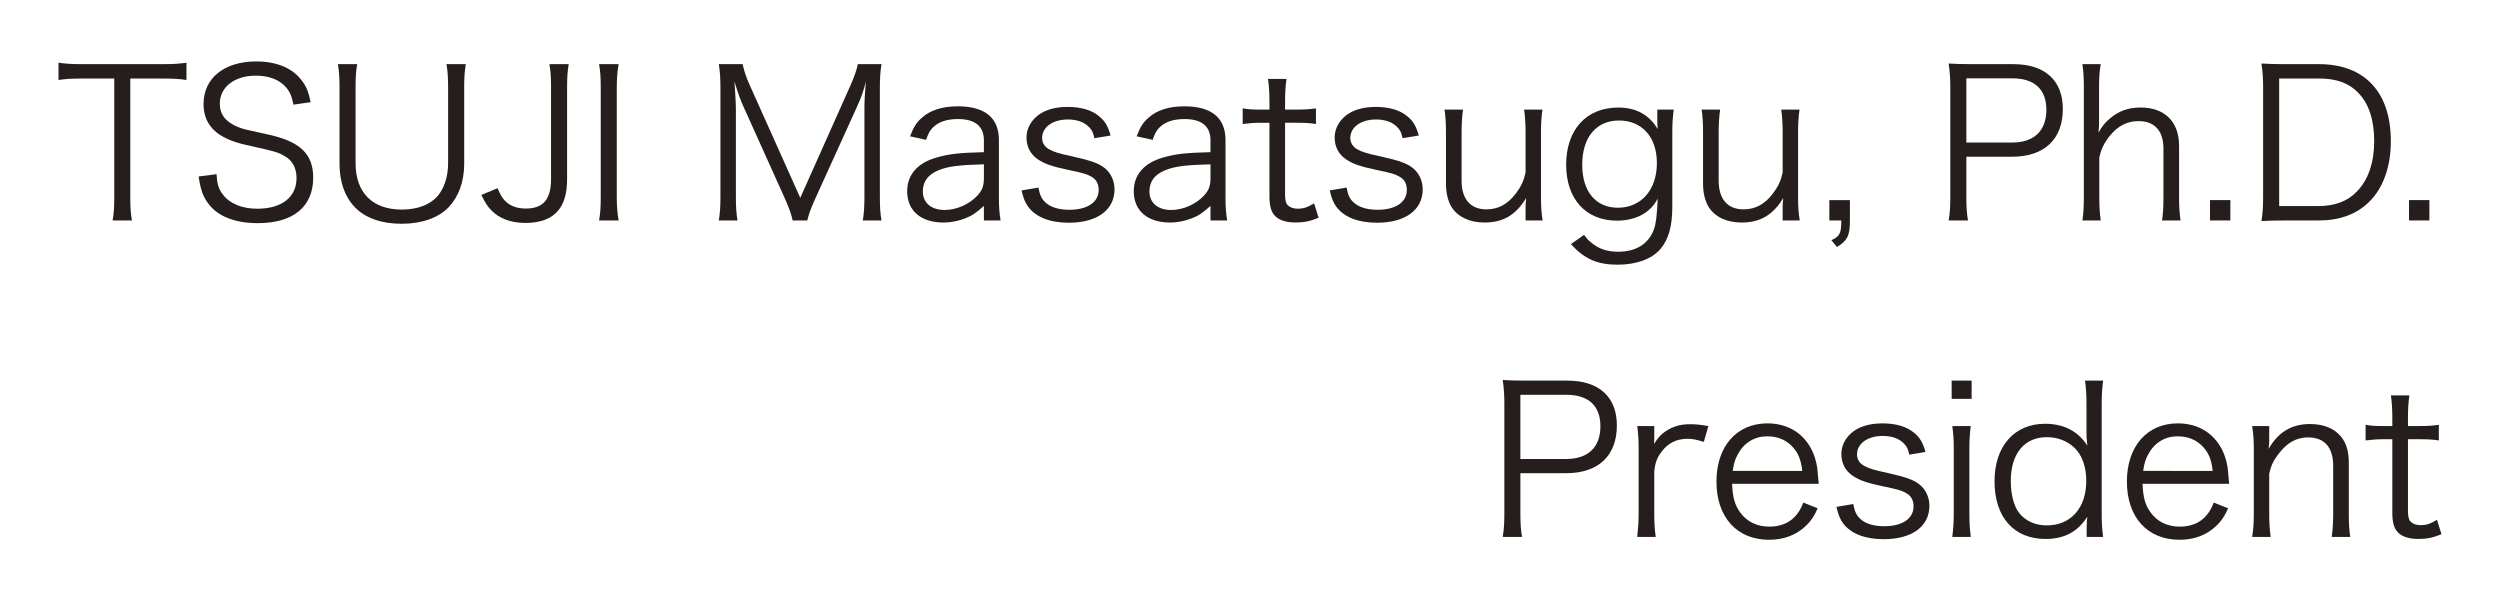
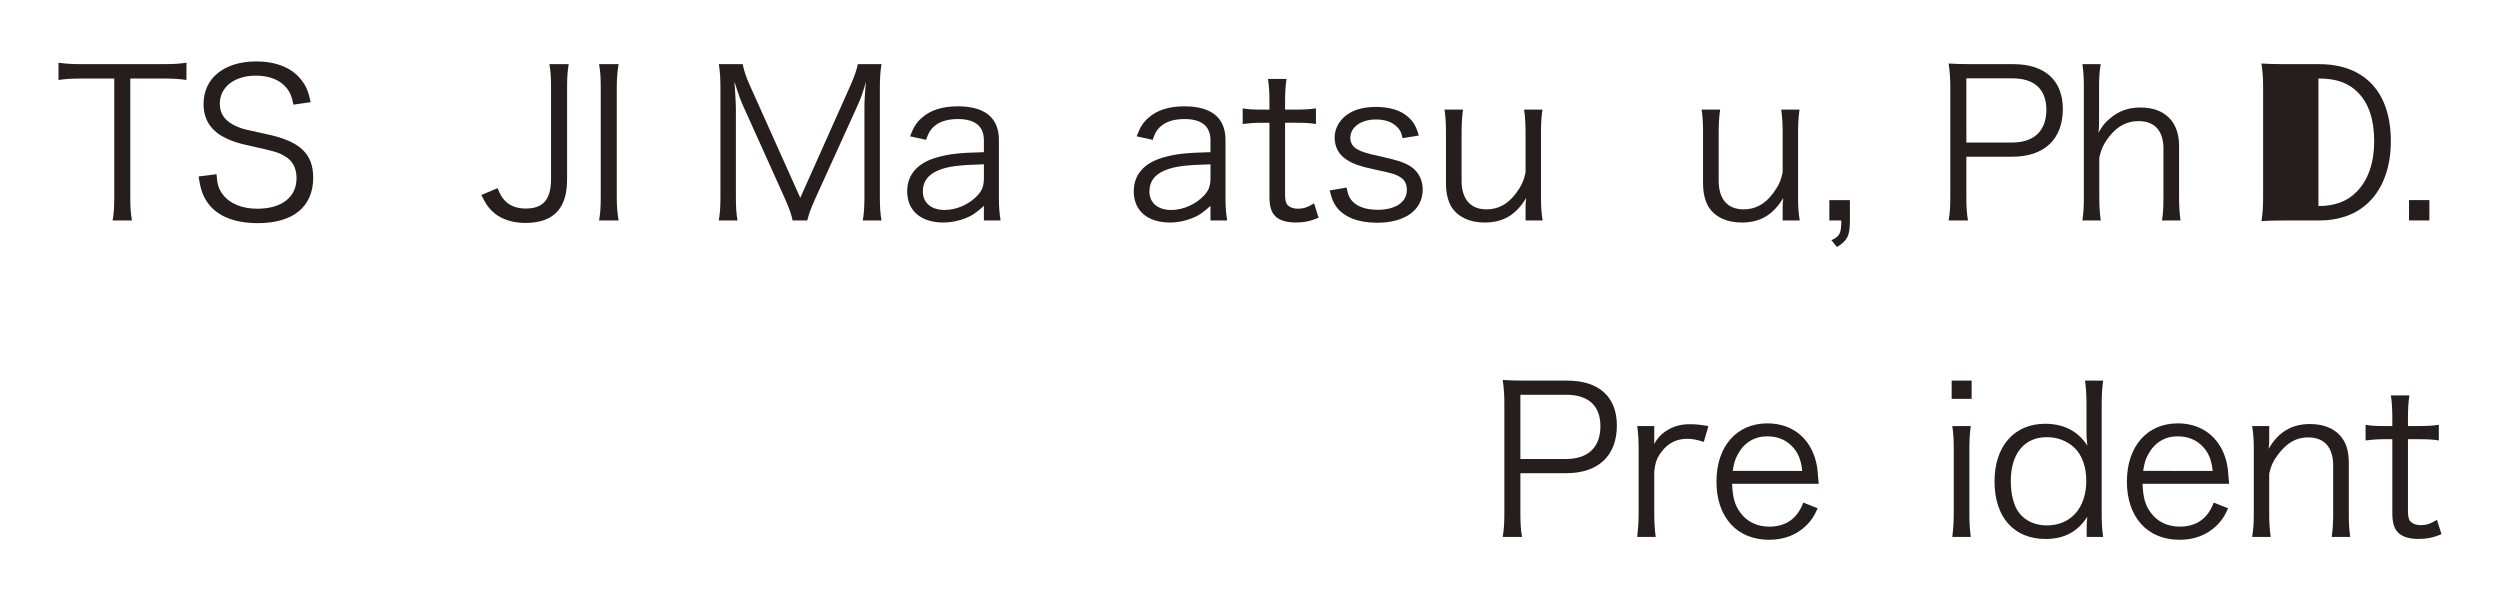
<svg xmlns="http://www.w3.org/2000/svg" version="1.1" id="レイヤー_1" x="0px" y="0px" width="158px" height="38px" viewBox="0 0 158 38" enable-background="new 0 0 158 38" xml:space="preserve">
  <g>
    <path fill="#251E1C" d="M8.234,12.465c0,0.637,0.026,1.001,0.104,1.469H7.117c0.077-0.403,0.104-0.857,0.104-1.469V4.963H5.192   c-0.663,0-1.065,0.026-1.495,0.092V3.962C4.152,4.027,4.49,4.054,5.18,4.054h5.07c0.754,0,1.104-0.026,1.534-0.092v1.093   c-0.43-0.065-0.807-0.092-1.534-0.092H8.234V12.465z" />
    <path fill="#251E1C" d="M18.546,6.614c-0.104-0.52-0.208-0.78-0.455-1.079c-0.416-0.494-1.079-0.754-1.924-0.754   c-1.339,0-2.275,0.715-2.275,1.769c0,0.676,0.364,1.156,1.132,1.469c0.351,0.143,0.363,0.143,1.858,0.468   c2.08,0.442,2.912,1.235,2.912,2.743c0,1.833-1.261,2.873-3.497,2.873c-1.456,0-2.535-0.429-3.133-1.235   c-0.338-0.454-0.481-0.857-0.611-1.716l1.131-0.143c0.039,0.624,0.13,0.936,0.403,1.287c0.429,0.571,1.209,0.896,2.171,0.896   c1.547,0,2.483-0.728,2.483-1.937c0-0.638-0.26-1.118-0.754-1.392c-0.43-0.247-0.572-0.286-2.146-0.637   c-0.818-0.169-1.326-0.351-1.768-0.598c-0.807-0.455-1.209-1.145-1.209-2.055c0-1.638,1.313-2.69,3.328-2.69   c1.287,0,2.288,0.416,2.873,1.195c0.299,0.391,0.429,0.715,0.571,1.378L18.546,6.614z" />
-     <path fill="#251E1C" d="M29.441,4.054c-0.078,0.455-0.104,0.818-0.104,1.469v4.823c0,1.144-0.352,2.093-1.001,2.769   c-0.65,0.663-1.69,1.027-2.951,1.027c-1.274,0-2.314-0.364-2.965-1.053c-0.637-0.663-0.962-1.6-0.962-2.743V5.549   c0-0.663-0.025-1.04-0.104-1.495h1.222c-0.078,0.416-0.104,0.806-0.104,1.495v4.758c0,1.872,1.065,2.938,2.925,2.938   c1.001,0,1.794-0.313,2.275-0.871c0.416-0.508,0.649-1.235,0.649-2.067V5.549c0-0.65-0.025-1.04-0.104-1.495H29.441z" />
    <path fill="#251E1C" d="M35.944,4.054c-0.078,0.48-0.104,0.806-0.104,1.456v5.798c0,0.884-0.169,1.495-0.533,1.963   c-0.429,0.546-1.144,0.819-2.093,0.819c-0.91,0-1.651-0.273-2.145-0.78c-0.247-0.247-0.391-0.468-0.65-0.988l1.027-0.429   c0.169,0.403,0.272,0.585,0.455,0.78c0.312,0.338,0.767,0.507,1.325,0.507c1.105,0,1.6-0.572,1.6-1.872V5.51   c0-0.624-0.026-1.001-0.104-1.456H35.944z" />
    <path fill="#251E1C" d="M39.098,4.054C39.02,4.482,38.98,4.963,38.98,5.51v6.968c0,0.572,0.039,1.015,0.117,1.456h-1.235   c0.078-0.48,0.104-0.806,0.104-1.456V5.51c0-0.65-0.026-0.988-0.104-1.456H39.098z" />
    <path fill="#251E1C" d="M47.002,6.771c-0.195-0.416-0.338-0.819-0.585-1.612c0.039,0.56,0.091,1.365,0.091,1.678v5.563   c0,0.689,0.026,1.093,0.104,1.534h-1.184c0.078-0.48,0.104-0.857,0.104-1.534V5.601c0-0.65-0.026-1.066-0.104-1.547h1.508   c0.078,0.39,0.234,0.857,0.43,1.287l3.211,7.163l3.198-7.163c0.221-0.508,0.363-0.91,0.441-1.287h1.495   c-0.078,0.493-0.104,0.871-0.104,1.547v6.799c0,0.715,0.025,1.066,0.104,1.534h-1.183c0.078-0.441,0.104-0.91,0.104-1.534V6.758   c0-0.364,0.039-1.066,0.091-1.6c-0.13,0.533-0.312,1.053-0.559,1.586l-2.652,5.838c-0.26,0.585-0.39,0.923-0.494,1.352h-0.923   c-0.064-0.338-0.221-0.78-0.48-1.365L47.002,6.771z" />
    <path fill="#251E1C" d="M62.183,13.011c-0.507,0.455-0.754,0.624-1.195,0.793c-0.442,0.169-0.91,0.26-1.353,0.26   c-1.43,0-2.301-0.741-2.301-1.976c0-1.04,0.649-1.794,1.859-2.133c0.767-0.221,1.391-0.299,2.989-0.338V8.863   c0-0.884-0.559-1.339-1.638-1.339c-0.715,0-1.248,0.182-1.612,0.56c-0.169,0.182-0.272,0.363-0.402,0.754l-1.015-0.222   c0.234-0.598,0.403-0.871,0.729-1.157c0.533-0.493,1.313-0.74,2.288-0.74c1.716,0,2.6,0.728,2.6,2.132v3.653   c0,0.585,0.026,0.91,0.104,1.43h-1.054V13.011z M62.183,10.385c-1.547,0.039-2.288,0.13-2.873,0.377   c-0.663,0.272-0.987,0.715-0.987,1.339c0,0.715,0.532,1.17,1.378,1.17c0.754,0,1.573-0.364,2.08-0.923   c0.299-0.325,0.402-0.598,0.402-1.118V10.385z" />
-     <path fill="#251E1C" d="M65.628,11.854c0.091,0.481,0.194,0.715,0.455,0.949c0.324,0.299,0.845,0.455,1.508,0.455   c1.131,0,1.846-0.481,1.846-1.248c0-0.364-0.13-0.637-0.402-0.807c-0.313-0.194-0.572-0.272-1.534-0.468   c-1.04-0.221-1.482-0.377-1.925-0.676c-0.454-0.312-0.701-0.793-0.701-1.365c0-0.468,0.194-0.91,0.559-1.261   c0.455-0.442,1.157-0.676,2.028-0.676c0.884,0,1.573,0.208,2.041,0.624c0.338,0.286,0.52,0.585,0.688,1.183l-1.026,0.169   c-0.078-0.351-0.144-0.507-0.325-0.688c-0.299-0.325-0.768-0.494-1.353-0.494c-0.948,0-1.625,0.48-1.625,1.17   c0,0.299,0.156,0.559,0.442,0.715c0.299,0.169,0.637,0.273,1.443,0.442c1.261,0.286,1.677,0.441,2.066,0.74   c0.403,0.325,0.624,0.819,0.624,1.353c0,1.3-1.104,2.106-2.886,2.106c-1.183,0-2.093-0.352-2.574-1.015   c-0.195-0.272-0.286-0.494-0.416-1.027L65.628,11.854z" />
    <path fill="#251E1C" d="M76.503,13.011c-0.507,0.455-0.754,0.624-1.195,0.793c-0.442,0.169-0.91,0.26-1.353,0.26   c-1.43,0-2.301-0.741-2.301-1.976c0-1.04,0.649-1.794,1.859-2.133c0.767-0.221,1.391-0.299,2.989-0.338V8.863   c0-0.884-0.559-1.339-1.638-1.339c-0.715,0-1.248,0.182-1.612,0.56c-0.169,0.182-0.272,0.363-0.402,0.754l-1.015-0.222   c0.234-0.598,0.403-0.871,0.729-1.157c0.533-0.493,1.313-0.74,2.288-0.74c1.716,0,2.6,0.728,2.6,2.132v3.653   c0,0.585,0.026,0.91,0.104,1.43h-1.054V13.011z M76.503,10.385c-1.547,0.039-2.288,0.13-2.873,0.377   c-0.663,0.272-0.987,0.715-0.987,1.339c0,0.715,0.532,1.17,1.378,1.17c0.754,0,1.573-0.364,2.08-0.923   c0.299-0.325,0.402-0.598,0.402-1.118V10.385z" />
    <path fill="#251E1C" d="M81.309,4.989c-0.066,0.416-0.092,0.884-0.092,1.443v0.494h0.625c0.598,0,0.871-0.014,1.326-0.078v0.988   c-0.416-0.065-0.742-0.078-1.326-0.078h-0.625v4.523c0,0.378,0.053,0.572,0.17,0.689c0.143,0.143,0.363,0.221,0.637,0.221   c0.338,0,0.598-0.078,1.027-0.338l0.285,0.91c-0.533,0.221-0.936,0.299-1.469,0.299c-0.572,0-1.014-0.143-1.273-0.402   c-0.26-0.261-0.365-0.638-0.365-1.248V7.759h-0.52c-0.442,0-0.741,0.025-1.171,0.078V6.849c0.364,0.064,0.624,0.078,1.171,0.078   h0.52V6.433c0-0.521-0.025-1.015-0.09-1.443H81.309z" />
    <path fill="#251E1C" d="M85.104,11.854c0.092,0.481,0.195,0.715,0.455,0.949c0.326,0.299,0.846,0.455,1.508,0.455   c1.131,0,1.846-0.481,1.846-1.248c0-0.364-0.129-0.637-0.402-0.807c-0.313-0.194-0.572-0.272-1.533-0.468   c-1.041-0.221-1.482-0.377-1.924-0.676c-0.455-0.312-0.703-0.793-0.703-1.365c0-0.468,0.195-0.91,0.559-1.261   c0.455-0.442,1.158-0.676,2.029-0.676c0.883,0,1.572,0.208,2.041,0.624c0.338,0.286,0.52,0.585,0.688,1.183l-1.025,0.169   c-0.078-0.351-0.145-0.507-0.326-0.688c-0.299-0.325-0.766-0.494-1.352-0.494c-0.949,0-1.625,0.48-1.625,1.17   c0,0.299,0.156,0.559,0.441,0.715c0.299,0.169,0.637,0.273,1.443,0.442c1.262,0.286,1.678,0.441,2.066,0.74   c0.404,0.325,0.625,0.819,0.625,1.353c0,1.3-1.105,2.106-2.887,2.106c-1.182,0-2.092-0.352-2.574-1.015   c-0.195-0.272-0.285-0.494-0.416-1.027L85.104,11.854z" />
    <path fill="#251E1C" d="M96.416,13.089c0-0.144,0-0.234,0.039-0.572c-0.65,1.066-1.457,1.547-2.627,1.547   c-0.936,0-1.664-0.338-2.08-0.962c-0.234-0.377-0.363-0.884-0.363-1.508V8.383c0-0.585-0.027-1.04-0.092-1.456h1.17   c-0.064,0.455-0.09,0.896-0.09,1.469v3.029c0,1.157,0.559,1.807,1.572,1.807c0.74,0,1.352-0.325,1.873-1.026   c0.338-0.455,0.48-0.78,0.598-1.301V8.396c0-0.559-0.027-1.014-0.092-1.469h1.158c-0.066,0.455-0.092,0.871-0.092,1.469v4.069   c0,0.585,0.025,0.949,0.104,1.469h-1.078V13.089z" />
-     <path fill="#251E1C" d="M100.113,14.844c0.182,0.247,0.26,0.338,0.416,0.455c0.494,0.429,1.041,0.611,1.742,0.611   c1.131,0,1.924-0.494,2.262-1.431c0.131-0.377,0.182-0.845,0.234-1.924c-0.195,0.351-0.338,0.521-0.559,0.715   c-0.494,0.442-1.223,0.676-2.016,0.676c-1.963,0-3.211-1.364-3.211-3.536c0-2.21,1.273-3.613,3.289-3.613   c1.131,0,1.963,0.455,2.496,1.364c-0.014-0.221-0.025-0.324-0.025-0.493V6.927h1.039c-0.064,0.507-0.09,0.845-0.09,1.456v4.654   c0,1.273-0.234,2.093-0.754,2.704c-0.547,0.637-1.521,0.987-2.705,0.987c-1.287,0-2.094-0.363-2.951-1.3L100.113,14.844z    M102.246,13.128c1.48,0,2.469-1.131,2.469-2.821c0-1.638-0.936-2.691-2.391-2.691c-1.443,0-2.328,1.066-2.328,2.795   C99.996,12.101,100.854,13.128,102.246,13.128z" />
    <path fill="#251E1C" d="M112.664,13.089c0-0.144,0-0.234,0.039-0.572c-0.65,1.066-1.455,1.547-2.625,1.547   c-0.938,0-1.664-0.338-2.08-0.962c-0.234-0.377-0.365-0.884-0.365-1.508V8.383c0-0.585-0.025-1.04-0.09-1.456h1.17   c-0.066,0.455-0.092,0.896-0.092,1.469v3.029c0,1.157,0.559,1.807,1.574,1.807c0.74,0,1.352-0.325,1.871-1.026   c0.338-0.455,0.48-0.78,0.598-1.301V8.396c0-0.559-0.025-1.014-0.09-1.469h1.156c-0.064,0.455-0.092,0.871-0.092,1.469v4.069   c0,0.585,0.027,0.949,0.105,1.469h-1.08V13.089z" />
    <path fill="#251E1C" d="M116.914,13.934c0,0.962-0.156,1.274-0.818,1.677l-0.352-0.429c0.533-0.247,0.625-0.441,0.625-1.248h-0.754   v-1.287h1.299V13.934z" />
    <path fill="#251E1C" d="M123.154,13.934c0.078-0.468,0.105-0.845,0.105-1.456V5.496c0-0.533-0.027-0.936-0.105-1.481   c0.469,0.025,0.832,0.039,1.43,0.039h2.652c2.002,0,3.135,1.026,3.135,2.834c0,1.911-1.172,3.016-3.199,3.016h-2.898v2.562   c0,0.624,0.025,1.027,0.104,1.469H123.154z M127.172,9.007c1.379,0,2.158-0.741,2.158-2.067c0-1.3-0.754-1.989-2.158-1.989h-2.898   v4.057H127.172z" />
    <path fill="#251E1C" d="M131.609,13.934c0.064-0.468,0.09-0.819,0.09-1.469V5.522c0-0.65-0.025-0.988-0.09-1.469h1.156   c-0.078,0.48-0.104,0.818-0.104,1.481v2.197c0,0.208,0,0.313-0.039,0.65c0.26-0.43,0.402-0.624,0.715-0.885   c0.559-0.48,1.158-0.701,1.951-0.701c1.52,0,2.43,0.896,2.43,2.418v3.263c0,0.599,0.027,0.976,0.092,1.456h-1.17   c0.064-0.429,0.09-0.819,0.09-1.469V9.396c0-1.131-0.559-1.742-1.572-1.742c-0.729,0-1.326,0.313-1.834,0.949   c-0.363,0.468-0.531,0.819-0.648,1.365v2.496c0,0.572,0.025,0.962,0.09,1.469H131.609z" />
-     <path fill="#251E1C" d="M140.959,12.646v1.287h-1.287v-1.287H140.959z" />
-     <path fill="#251E1C" d="M143.029,5.496c0-0.559-0.027-0.936-0.105-1.481c0.455,0.025,0.807,0.039,1.43,0.039h2.197   c2.9,0,4.551,1.768,4.551,4.875c0,1.625-0.494,2.977-1.391,3.848c-0.781,0.768-1.859,1.157-3.16,1.157h-2.197   c-0.623,0-0.975,0.013-1.43,0.039c0.078-0.507,0.105-0.896,0.105-1.547V5.496z M146.525,13.023c1.027,0,1.846-0.299,2.432-0.923   c0.715-0.728,1.092-1.833,1.092-3.172c0-1.353-0.338-2.393-1.027-3.081c-0.572-0.599-1.377-0.885-2.443-0.885h-2.535v8.061H146.525   z" />
+     <path fill="#251E1C" d="M143.029,5.496c0-0.559-0.027-0.936-0.105-1.481c0.455,0.025,0.807,0.039,1.43,0.039h2.197   c2.9,0,4.551,1.768,4.551,4.875c0,1.625-0.494,2.977-1.391,3.848c-0.781,0.768-1.859,1.157-3.16,1.157h-2.197   c-0.623,0-0.975,0.013-1.43,0.039c0.078-0.507,0.105-0.896,0.105-1.547V5.496z M146.525,13.023c1.027,0,1.846-0.299,2.432-0.923   c0.715-0.728,1.092-1.833,1.092-3.172c0-1.353-0.338-2.393-1.027-3.081c-0.572-0.599-1.377-0.885-2.443-0.885h-2.535H146.525   z" />
    <path fill="#251E1C" d="M153.537,12.646v1.287h-1.287v-1.287H153.537z" />
    <path fill="#251E1C" d="M94.971,33.934c0.078-0.468,0.104-0.845,0.104-1.456v-6.981c0-0.533-0.025-0.936-0.104-1.481   c0.467,0.025,0.832,0.039,1.43,0.039h2.652c2.002,0,3.133,1.026,3.133,2.834c0,1.911-1.17,3.016-3.197,3.016h-2.9v2.562   c0,0.624,0.027,1.027,0.104,1.469H94.971z M98.988,29.007c1.377,0,2.158-0.741,2.158-2.067c0-1.3-0.756-1.989-2.158-1.989h-2.9   v4.057H98.988z" />
    <path fill="#251E1C" d="M107.682,27.928c-0.492-0.156-0.727-0.195-1.053-0.195c-0.662,0-1.209,0.273-1.598,0.793   c-0.313,0.403-0.43,0.715-0.482,1.3v2.652c0,0.585,0.027,0.949,0.092,1.456h-1.17c0.064-0.598,0.09-0.936,0.09-1.469v-4.069   c0-0.65-0.025-1.001-0.09-1.469h1.078v0.741c0,0.104,0,0.299-0.012,0.39c0.246-0.403,0.441-0.611,0.715-0.793   c0.494-0.325,0.936-0.455,1.561-0.455c0.389,0,0.609,0.026,1.156,0.117L107.682,27.928z" />
    <path fill="#251E1C" d="M109.469,30.58c0.039,0.87,0.17,1.352,0.521,1.819c0.416,0.572,1.053,0.884,1.832,0.884   c1.053,0,1.781-0.52,2.145-1.521l0.91,0.364c-0.246,0.546-0.416,0.779-0.715,1.079c-0.611,0.598-1.404,0.909-2.354,0.909   c-2.041,0-3.328-1.43-3.328-3.679c0-2.223,1.275-3.679,3.225-3.679c1.678,0,2.887,1.079,3.146,2.82   c0.014,0.144,0.064,0.65,0.092,1.002H109.469z M113.902,29.761c-0.078-0.729-0.273-1.196-0.689-1.6   c-0.402-0.39-0.91-0.585-1.533-0.585c-0.793,0-1.457,0.403-1.846,1.131c-0.182,0.325-0.248,0.56-0.326,1.054H113.902z" />
-     <path fill="#251E1C" d="M117.127,31.854c0.092,0.481,0.195,0.715,0.455,0.949c0.326,0.299,0.846,0.455,1.508,0.455   c1.131,0,1.846-0.481,1.846-1.248c0-0.364-0.129-0.637-0.402-0.807c-0.313-0.194-0.572-0.272-1.533-0.468   c-1.041-0.221-1.482-0.377-1.924-0.676c-0.455-0.312-0.703-0.793-0.703-1.365c0-0.468,0.195-0.91,0.559-1.261   c0.455-0.442,1.158-0.676,2.029-0.676c0.883,0,1.572,0.208,2.041,0.624c0.338,0.286,0.52,0.585,0.688,1.183l-1.025,0.169   c-0.078-0.351-0.145-0.507-0.326-0.688c-0.299-0.325-0.766-0.494-1.352-0.494c-0.949,0-1.625,0.48-1.625,1.17   c0,0.299,0.156,0.559,0.441,0.715c0.299,0.169,0.637,0.273,1.443,0.442c1.262,0.286,1.678,0.441,2.066,0.74   c0.404,0.325,0.625,0.819,0.625,1.353c0,1.3-1.105,2.106-2.887,2.106c-1.182,0-2.092-0.352-2.574-1.015   c-0.195-0.272-0.285-0.494-0.416-1.027L117.127,31.854z" />
    <path fill="#251E1C" d="M124.607,24.054v1.156h-1.262v-1.156H124.607z M124.555,26.927c-0.064,0.455-0.09,0.818-0.09,1.469v4.069   c0,0.598,0.025,0.962,0.09,1.469h-1.17c0.064-0.559,0.092-0.923,0.092-1.469v-4.069c0-0.624-0.027-1.014-0.092-1.469H124.555z" />
    <path fill="#251E1C" d="M131.879,33.297c0-0.183,0.014-0.416,0.039-0.637c-0.609,0.948-1.455,1.403-2.639,1.403   c-2.002,0-3.225-1.378-3.225-3.64c0-2.224,1.248-3.641,3.199-3.641c1.184,0,2.094,0.481,2.664,1.378l-0.012-0.194   c-0.039-0.273-0.039-0.391-0.039-0.689v-1.742c0-0.61-0.027-0.988-0.092-1.481h1.145c-0.064,0.52-0.092,0.896-0.092,1.469v6.916   c0,0.65,0.027,0.988,0.092,1.495h-1.041V33.297z M127.082,30.397c0,0.858,0.195,1.6,0.533,2.028c0.404,0.507,1.014,0.78,1.742,0.78   c1.521,0,2.496-1.105,2.496-2.821c0-0.858-0.26-1.612-0.729-2.067c-0.455-0.442-1.078-0.688-1.768-0.688   C127.941,27.629,127.082,28.669,127.082,30.397z" />
    <path fill="#251E1C" d="M135.408,30.58c0.039,0.87,0.168,1.352,0.52,1.819c0.416,0.572,1.053,0.884,1.834,0.884   c1.053,0,1.781-0.52,2.145-1.521l0.91,0.364c-0.248,0.546-0.416,0.779-0.715,1.079c-0.611,0.598-1.404,0.909-2.354,0.909   c-2.041,0-3.328-1.43-3.328-3.679c0-2.223,1.273-3.679,3.225-3.679c1.676,0,2.885,1.079,3.146,2.82   c0.012,0.144,0.064,0.65,0.09,1.002H135.408z M139.842,29.761c-0.078-0.729-0.273-1.196-0.689-1.6   c-0.404-0.39-0.91-0.585-1.535-0.585c-0.793,0-1.455,0.403-1.846,1.131c-0.182,0.325-0.246,0.56-0.324,1.054H139.842z" />
    <path fill="#251E1C" d="M142.336,33.934c0.078-0.494,0.104-0.845,0.104-1.469v-4.069c0-0.585-0.025-0.949-0.104-1.469h1.078v0.884   c0,0.156,0,0.26-0.039,0.559c0.611-1.065,1.457-1.572,2.627-1.572c0.936,0,1.664,0.338,2.08,0.975   c0.246,0.377,0.363,0.858,0.363,1.495v3.211c0,0.663,0.027,1.027,0.092,1.456h-1.17c0.064-0.507,0.09-0.896,0.09-1.469v-3.029   c0-1.17-0.559-1.794-1.586-1.794c-0.727,0-1.313,0.325-1.857,1.027c-0.34,0.441-0.494,0.767-0.6,1.286v2.51   c0,0.572,0.027,0.962,0.092,1.469H142.336z" />
    <path fill="#251E1C" d="M152.275,24.989c-0.066,0.416-0.092,0.884-0.092,1.443v0.494h0.625c0.598,0,0.871-0.014,1.326-0.078v0.988   c-0.416-0.065-0.742-0.078-1.326-0.078h-0.625v4.523c0,0.378,0.053,0.572,0.17,0.689c0.143,0.143,0.363,0.221,0.637,0.221   c0.338,0,0.598-0.078,1.027-0.338l0.285,0.91c-0.533,0.221-0.936,0.299-1.469,0.299c-0.572,0-1.014-0.143-1.273-0.402   c-0.26-0.261-0.365-0.638-0.365-1.248v-4.654h-0.52c-0.441,0-0.74,0.025-1.17,0.078v-0.988c0.363,0.064,0.623,0.078,1.17,0.078   h0.52v-0.494c0-0.521-0.025-1.015-0.09-1.443H152.275z" />
  </g>
  <rect fill="none" width="158" height="38" />
</svg>